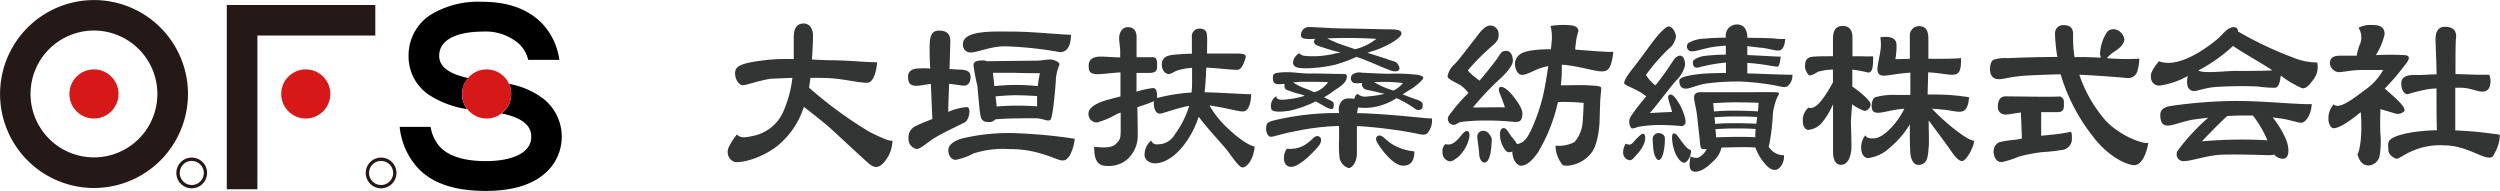
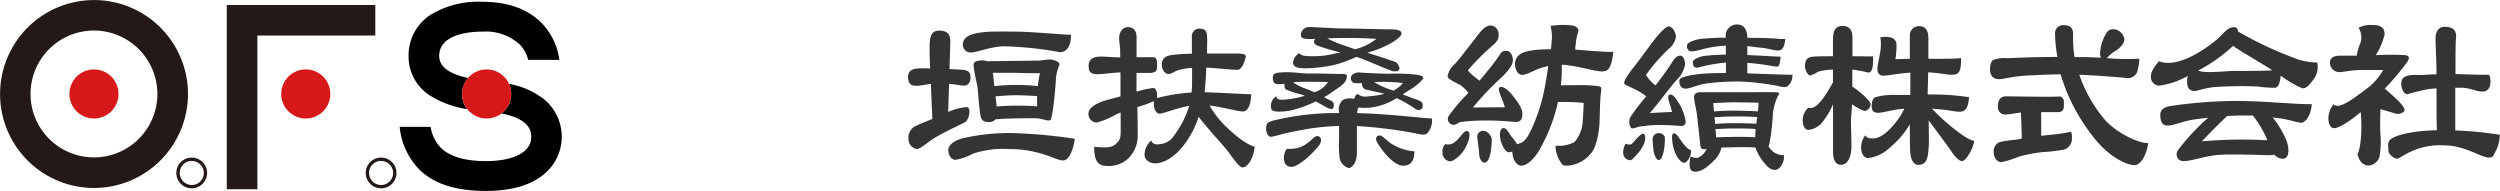
<svg xmlns="http://www.w3.org/2000/svg" id="レイヤー_1" data-name="レイヤー 1" viewBox="0 0 375.69 28.69">
  <defs>
    <style>.cls-1{fill:#333434;}.cls-2{fill:#d71819;}.cls-3{fill:#241916;}</style>
  </defs>
  <title>header_site_logo_ogakifuso</title>
-   <path class="cls-1" d="M130.72,19.85a61.59,61.59,0,0,1-9.14-6.68c.08-.47.15-1,.21-1.47,1.42,0,2.82,0,3.86.13,1.88.19,4.44.82,5,.53s1-1.24,1.17-3c-1.59,0-4.12-.27-6.51-.3-.84,0-2-.06-3.3-.11.13-1.71.17-3.16.17-3.59,0-.88-.41-1.83-1.42-1.83-.76,0-1.48.41-1.48,2.09,0,1.19,0,2.27,0,3.26a31.17,31.17,0,0,0-3.9.11c-2.39.3-4.68.56-4.88,1.66s.53,2.16,1.1,2.16,3.05-.9,4.55-1c.56,0,1.64-.07,2.93-.11a17.46,17.46,0,0,1-1.29,4.88,6.29,6.29,0,0,1-4.68,3.85c-1.42.35-1.93.22-2.37-.22a8.72,8.72,0,0,0-1.26,2,1.59,1.59,0,0,0,.88,2.12c.85.19,3.7-.35,6.29-2.27a12.3,12.3,0,0,0,4.15-6c.72.55,2.7,2.1,3.75,3,1.3,1.17,4.83,4.49,6.07,5.56s2,.06,2.5-.57a5.12,5.12,0,0,0,1-2.91C133.73,21.18,133.13,21.05,130.72,19.85Z" />
  <path class="cls-1" d="M145.26,16.09a8.43,8.43,0,0,0-2.76.73c0-1,.08-2.58.13-4.23,1,.11,1.86.28,2.27.28.6,0,.95-.54.95-1.23s-.22-1.07-1.3-1.17c-.5,0-1.18-.07-1.86-.09.06-2,.12-3.77.12-4.14,0-.95-.32-1.64-1.71-1.64S139.7,6,139.7,7.4c0,.41,0,1.53.09,2.9a13,13,0,0,0-2,0c-.79.09-1.33.41-1.33,1.26,0,1.14.57,1.36,1.33,1.33.48,0,1.26-.18,2.1-.28.08,2.15.18,4.33.22,5.27-1,.4-2,.79-2.35,1a1.84,1.84,0,0,0-1.23,1.93,1.51,1.51,0,0,0,1.23,1.58c.6,0,1.58-1,2.81-1.74s3.73-1.9,4.42-2.27S146,16.09,145.26,16.09Z" />
  <path class="cls-1" d="M146,7.88c.76,0,3-.92,4.93-.92a54.42,54.42,0,0,1,8.37.88c.57,0,1.64-.32,1.64-2.62-1.26,0-5.88-.47-8.59-.47s-7.65-.32-7.65,1.9A1.15,1.15,0,0,0,146,7.88Z" />
  <path class="cls-1" d="M156,9.11l-7.71.09a1.34,1.34,0,0,0-.57-.12c-1.26,0-1.42.32-1.42.79a29.32,29.32,0,0,0,.57,3c.13,1.07.32,4.11.54,4.77s.73.7,1.26.7a1.13,1.13,0,0,0,.9-.4c1.54-.17,4.86-.17,6-.17s1.86.54,2.27.25.82-5.47.85-6.32a6.64,6.64,0,0,1,.51-1.93c.13-.44-.76-.76-1.2-.82S156.44,9.11,156,9.11Zm.28,1.9a13.32,13.32,0,0,0-.32,1.93,31.1,31.1,0,0,0-6.53,0l-.22-2c.8,0,2.13,0,3.27,0C153.88,11,156.32,11,156.32,11Zm-6.5,5c-.05-.44-.11-1-.17-1.53.78-.07,2.16-.17,3.07-.17s2.45.08,3.17.13c0,.89,0,1.54,0,1.54A39.52,39.52,0,0,0,149.82,16Z" />
  <path class="cls-1" d="M152.3,20a30.51,30.51,0,0,0-7.39.73c-1.36.28-2.4,1-2.4,1.8s.41,1.49,1.11,1.49a9.3,9.3,0,0,0,2.65-.95,14.47,14.47,0,0,1,5.5-.66,15.64,15.64,0,0,1,4.77.7c1.55.44,2.59,1,3.1,1s.7-.16,1.11-.73a6.82,6.82,0,0,0,.76-2.53A78.84,78.84,0,0,0,152.3,20Z" />
  <path class="cls-1" d="M184.21,19a14.2,14.2,0,0,1-2.45-3.15c2,.26,4.29.9,5,.9.85,0,1.23-1.17,1.26-2.59-1.07,0-4.6-.24-7-.3.13-1.1.17-2,.22-2.7,0-.3,0-.65.06-1,1.64.08,4.13.38,4.71.33s.92-1,1.14-1.68-.22-.69-.92-.76c-.52,0-3.07,0-4.84,0,0-1.16.05-2.2,0-2.55,0-.69-.22-1.2-1.14-1.2a1.14,1.14,0,0,0-1.14,1.3c0,.41,0,1.23,0,2.47a27.76,27.76,0,0,0-3.13.21c-.7.13-1.39.41-1.39,1.45,0,.79.51,1.39,1,1.39s.82-.38,1.55-.6a9.7,9.7,0,0,1,2-.32c0,.7,0,1.48,0,2.34a13,13,0,0,1-.08,1.36,27.17,27.17,0,0,0-5.18.83.4.4,0,0,0,0-.11c0-.57,0-1.39-.63-1.39a13.82,13.82,0,0,0-2.46.55c0-.19,0-.34,0-.46,0-.37,0-1.29,0-2.36.89,0,1.67,0,2.09,0,.7-.06,1-.28,1-.88s.1-1.48-.6-1.48l-2.48,0c0-1.42,0-2.67,0-3,0-.73-.25-1.52-1.33-1.52-.88,0-1.29.95-1.29,1.61s.16,1.36.16,2.05c0,.21,0,.51,0,.88-1,0-2.32-.12-2.88-.12-.76,0-1.86.16-1.86,1.36,0,.88.19,1.14.92,1.26s2.41-.18,3.86-.24c0,1.25,0,2.61,0,3.61-1,.27-2.36.59-3,.86-.92.38-1.8.95-1.8,1.67a1.26,1.26,0,0,0,1.26,1.39,12,12,0,0,0,2.91-1.23c.15-.07.38-.16.66-.27,0,.87,0,1.87,0,2.73,0,1.23-.13,1.39-.73,2s-1.86.57-3.25.41c0,1.45.19,2.88,1.86,2.88a4.26,4.26,0,0,0,3.13-1,4.81,4.81,0,0,0,1.55-3.25c0-.85,0-2.84-.06-4.57l1.17-.39a10.09,10.09,0,0,0,1.31-.52l0,.33c0,1,.41,1.55.88,1.55s2.48-.81,4.44-1.18a14.15,14.15,0,0,1-2.16,4.3A2.89,2.89,0,0,1,174,21.68a.86.86,0,0,1-1-.57,2.82,2.82,0,0,0-1,2.18c0,.79.85,1.26,1.55,1.26,1.64,0,3.89-1.42,5.66-4.8a14.75,14.75,0,0,0,.92-2.2c1.09,1.46,3.16,3.71,4,4.7s2,2.91,2.59,2.91,1.61-1,1.83-3.13C187.31,21.75,185.54,20.29,184.21,19Z" />
  <path class="cls-1" d="M194.89,10.12c.88.32,3.82.06,5.69-.38a20.59,20.59,0,0,0,3.25-1.19l.64.21c1.55.57,4.3,1.83,4.83,1.93s1.26,0,.92-.76-.73-.66-1.64-1c-.45-.17-1.74-.57-3.1-1l.63-.2c2.34-.7,4.39-2,4.49-2.62s-.79-.7-1.83-.7-5.37-.13-6.73-.13-4.64-.22-5.37-.22a1.2,1.2,0,0,0-1.17,1.23c0,.53.56.64,2.14.55-.24.32-.32.67.3,1a35.78,35.78,0,0,0,3.53,1.06L200.8,8a13.45,13.45,0,0,1-4.83.38,1.25,1.25,0,0,1-.73-.38,2,2,0,0,0-.69.66C194.36,9,194,9.8,194.89,10.12Zm6.92-3.35a15.62,15.62,0,0,1-2.36-1,71.84,71.84,0,0,1,7.38.07,8.32,8.32,0,0,1-3.19,1.56Z" />
  <path class="cls-1" d="M191.8,14.45a1.72,1.72,0,0,0-.73,2c.22.38,1.2.41,2.72.19a17,17,0,0,0,3.94-1.41l1,.56c.54.32,1.55.95,1.67.32s0-.82-.57-1.07c-.18-.08-.49-.24-.86-.43a9.93,9.93,0,0,0,1-.62c1.29-.95,2.43-1.42,2.43-2.56,0-.35-.44-.32-1-.32-1,0-3.48-.09-4.55-.06-1.45,0-2.43-.25-3.92-.19s-1.64.25-1.64.79.06.95.73,1a6.57,6.57,0,0,0,1-.05c0,.33,0,.76.28.87a13.81,13.81,0,0,0,2.12.69,4.9,4.9,0,0,1,.66.23,13.09,13.09,0,0,1-2,.46C192.9,15,191.83,15.18,191.8,14.45Zm4.45-1.11a9.14,9.14,0,0,1-1.93-.95l.57-.06c1-.09,4.68,0,4.68,0a3.83,3.83,0,0,1-2,1.52l-.11,0A9.73,9.73,0,0,0,196.25,13.34Z" />
  <path class="cls-1" d="M215.18,17.8c-1.27,0-6.07-.68-11.24-.8a6,6,0,0,1,.16-.85,8,8,0,0,0,3.05-.21,9.15,9.15,0,0,0,2.72-1.19,16.84,16.84,0,0,1,2.75,1.57c.47.41,1.17.16,1.17-.28s.16-.73-1-1.11c-.56-.18-1.27-.46-2-.75.43-.28.79-.51,1-.64A7.85,7.85,0,0,0,213.72,12c.38-.44.09-.57-.7-.76a29.16,29.16,0,0,0-4.23-.16c-1.2,0-3.63-.13-4.2-.16a1.66,1.66,0,0,0-1.42.35.81.81,0,0,0,.25,1.2,4.77,4.77,0,0,0,1.26,0,.88.88,0,0,0,.6,1c.45.09,1.73.37,2.77.63a13,13,0,0,1-2.48.38A1.78,1.78,0,0,1,204,14.1a1.11,1.11,0,0,0-.48.75c-.91-.14-1.58-.07-1.92.39a1.83,1.83,0,0,0-.38,1.52c0,.06,0,.14,0,.23a39.93,39.93,0,0,0-10,1.16c-.69.22-.95.35-.95,1.17,0,.6.25,1.23.73,1.23s1.48-.44,3.92-.88a35.94,35.94,0,0,1,6.31-.74c0,.77,0,1.56,0,2.07a15.67,15.67,0,0,0,.09,2.81,2,2,0,0,0,1.36,1.45c.38,0,1.2-.66,1.23-2.18,0-1.2,0-3.07,0-4.14a69,69,0,0,1,8.29,1c1.26.22,2,.57,2.43-.09A2.82,2.82,0,0,0,215.18,17.8Zm-6.57-4.45a11.32,11.32,0,0,1-2.09-1h0a23.41,23.41,0,0,1,4.3.13,4,4,0,0,1-1.42,1.13Z" />
  <path class="cls-1" d="M198.21,20.51c-.6-.25-.88.38-1.64.92a4.1,4.1,0,0,1-2.27.92c-.92.06-.92,0-.92,0a2.33,2.33,0,0,0-.44,1.39c0,.85.41,1.29,1,1.33s1.07-.28,1.93-.88A16.11,16.11,0,0,0,198.11,22C198.59,21.46,198.69,20.72,198.21,20.51Z" />
  <path class="cls-1" d="M207.34,20.36c-.45,0-.73.38-.41,1s2.31,3.54,3.92,3.54,1.67-1.42,1.71-2.15a7.76,7.76,0,0,1-3.63-1.26C208.1,20.86,207.72,20.36,207.34,20.36Z" />
  <path class="cls-1" d="M219.44,12.77a5.65,5.65,0,0,1,1.23,1.2,25.17,25.17,0,0,0-3,3.51.89.89,0,0,0,.6,1.26c.47.13.73-.28,1.26-.41a29.14,29.14,0,0,1,3.63-.22,41,41,0,0,1,4.2.19c1.26.16,1.36-.38,1.42-1.17s-.85-2-1.36-2.65-1.45-1.61-2-1.39.28,1.45.73,3.06c-.51-.06-2.69,0-4.8,0a42.83,42.83,0,0,1,3.82-4.08c1.39-1.23,2.18-2.31,2.18-2.94s-.25-1.49-1-1.49-.79.35-1.39,1.2c-.45.64-1.53,2-2.62,3.28-.51-.37-1.74-1.34-1.74-1.57a33.74,33.74,0,0,1,3.73-3.73c.95-.82.88-1.26.88-1.74A1.29,1.29,0,0,0,224,3.83c-1,0-1.8,1.33-2.53,2.24s-2.15,2.84-2.87,3.57a3.12,3.12,0,0,0-1.07,1.86C217.58,11.89,218.81,12.43,219.44,12.77Z" />
  <path class="cls-1" d="M222.92,19.66a.86.86,0,0,0-.92.85c0,.41.25,1.83.28,2.56s.32,1.36.82,1.36.76-.82.89-1.45a13.76,13.76,0,0,0,.19-2C224.18,20.67,223.71,19.66,222.92,19.66Z" />
  <path class="cls-1" d="M220.42,19.69c-.54,0-1,1.14-2,1.8a1.45,1.45,0,0,1-1.2.16,1.36,1.36,0,0,0-.44,1.23,1.28,1.28,0,0,0,1.07,1.36c.47,0,.66-.22,1.26-.63a5.66,5.66,0,0,0,1.55-2.43C220.93,20.39,220.89,19.69,220.42,19.69Z" />
  <path class="cls-1" d="M236.73,7.46c0-.27,0-.53.06-.72a7.56,7.56,0,0,1,.35-1.86c.25-.66-.41-1-1-1.07A12.12,12.12,0,0,0,233,3.9a6.38,6.38,0,0,1,.16,2.5c0,.23-.05.55-.1,1-2,0-4,.19-4.7.81a1.77,1.77,0,0,0-.7,1.33c0,.82.38,1.71,1.1,1.71s1.93-.79,2.91-1.07c.31-.09.64-.18,1-.25-.21,1.42-.45,2.91-.74,4.23-.6,2.75-2,6.07-2.65,6.73a2,2,0,0,1-1.31.76,7.49,7.49,0,0,0-.9-1.2c-.32-.47-.66-1.2-1.1-1.2s-.63.48-.54,1.39.76,2.24,1.3,2.24a1.54,1.54,0,0,0,.54-.11c0,.19,0,.38.06.55.09.79.66,1.58,1.26,1.58s1.49-.47,2.53-2a25.35,25.35,0,0,0,3-7.56,27.59,27.59,0,0,1,3.87.13s-.06,1.77-.16,2.94a5.07,5.07,0,0,1-1.23,2.94,5.1,5.1,0,0,1-2.84.54,4.54,4.54,0,0,0,1.11,2.94,2.89,2.89,0,0,0,1.23,0,5,5,0,0,0,3.1-1.93c.85-1.11,1.14-3.54,1.17-4.49s.09-3.1.13-3.6.13-1.23.13-1.58-1.11-.35-2-.41-2.67,0-4.07,0a22.17,22.17,0,0,0,.14-3.08c.28,0,.57,0,.89.07,1.9.22,4.17.92,5.09.92s1.45-.28,1.77-2.94C241.13,7.84,238.84,7.6,236.73,7.46Z" />
  <path class="cls-1" d="M246.39,13.79a9.43,9.43,0,0,1,1,.69c-1.21,1.42-1.94,2.46-2.31,3a1.57,1.57,0,0,0,.06,1.77c.28.16.82-.16,1.23-.22a20.29,20.29,0,0,1,2.91-.25c1.23,0,2.53.09,3,.13s.54.13.92-.22-.38-2.34-.79-3-1-1.67-1.52-1.45.09,1.3.38,2.59c-.51,0-3.35.16-3.35.16.85-.88,3.38-4.33,4.08-5a4.58,4.58,0,0,0,1.23-2.24c0-.41-.13-1.39-.76-1.39-.25,0-.66.16-1.11.88a44.14,44.14,0,0,1-2.58,3.59,5.54,5.54,0,0,1-1.43-1.57,26.81,26.81,0,0,1,3.51-4,2.81,2.81,0,0,0,1-1.8c0-.28-.38-1.48-1.11-1.48-.44,0-1.42,1.07-2.15,2s-2.12,2.91-3.13,4.17-1.45,2.09-1.39,2.37S245.54,13.28,246.39,13.79Z" />
  <path class="cls-1" d="M246.86,20.1c-.22,0-.85.63-1.36,1.23s-.73.38-1.2.28a2.4,2.4,0,0,0-.38,1.36,1.13,1.13,0,0,0,1,1.11c.35,0,.6-.35,1.14-.95a5.43,5.43,0,0,0,1.07-1.71C247.24,21,247.4,20.1,246.86,20.1Z" />
  <path class="cls-1" d="M249.2,20a.91.91,0,0,0-.85.79c0,.35.09,1.61.16,2s.38,1.26.73,1.26.57-.47.76-1.23a9.44,9.44,0,0,0,.19-2.09C250.18,20.39,249.87,20,249.2,20Z" />
  <path class="cls-1" d="M254.1,22.54c-.63-.06-1.49-1.45-1.74-1.77s-.44-.73-.85-.73-.25,1.52.09,2.56,1,1.86,1.49,1.86S254.26,23.26,254.1,22.54Z" />
  <path class="cls-1" d="M269.36,11.23c-1.68,0-4.55-.14-6.78-.2,0-.4,0-1,0-1.58,2.61.17,4.33.65,4.59.55s.41-1.11.41-1.49c-.8,0-3.1-.16-5-.24,0-.48,0-.95,0-1.34.69.08,1.34.18,2.13.25,1.36.13,2.18.57,2.84.35s.73-1.67.73-1.67a9.53,9.53,0,0,1-1.45-.06c-.52-.07-2.59-.11-4.24-.12,0-.8-.27-2-1.54-2a1.65,1.65,0,0,0-1.71,1.74c0,.05,0,.14,0,.24-1.25,0-2.53.07-3.09.14a5.21,5.21,0,0,0-2.53.66.76.76,0,0,0,.19,1.2c.54.22,1.83-.28,3-.51a20.31,20.31,0,0,1,2.44-.29c0,.41,0,.88,0,1.35a30.79,30.79,0,0,0-3.28.2c-.82.13-1.68.57-1.68.88,0,.57.16.92.73.88a24.56,24.56,0,0,1,4.25-.77c0,.61,0,1.17,0,1.57-1.68,0-3.16.07-3.62.12-1.83.19-3.35.47-3.38,1s.16,1.23.92,1.23,1.83-.6,3.29-.79a36.05,36.05,0,0,1,4.87-.28,37.75,37.75,0,0,1,5.37.6c.57.09,1.48.44,1.86.06A2.11,2.11,0,0,0,269.36,11.23Z" />
  <path class="cls-1" d="M265.78,22a3.85,3.85,0,0,0,.17-.65,33.69,33.69,0,0,0,.47-4.23,8.67,8.67,0,0,1,.66-2.5c.13-.32.63-.73-.22-.76s-4,0-6,0h-5.34c-.57,0-.95.22-.95.76s.32,1.64.44,2.62.35,3.16.41,3.7.06,1.33.38,1.45a1.9,1.9,0,0,0,.67,0,2.68,2.68,0,0,1-1.31,1.32,1.79,1.79,0,0,1-1.11-.22c-.13.85-.47,2.31.7,2.31S257,24.68,257.7,24a3.85,3.85,0,0,0,1-1.83c1.06,0,3.65-.13,5.09,0a7.79,7.79,0,0,0,1.76,2.79c.57.57,1.36.85,1.93.19a2.38,2.38,0,0,0,.6-1.83A2.57,2.57,0,0,1,265.78,22Zm-1.84-3.4c-1-.06-2.35-.09-3.13-.09s-1.77,0-3.07.11c0-.34-.06-.7-.09-1,1.36-.09,2.25-.12,3.16-.12s2.28,0,3.27.1C264,17.87,264,18.22,263.93,18.59Zm-3-3.22c1.3,0,3.32.06,3.32.06a12.56,12.56,0,0,1-.09,1.3v0c-1-.07-2.53-.11-3.37-.11s-1.84,0-3.23.12l-.11-1.26C258.46,15.46,259.66,15.37,261,15.37Zm-3.06,5.28c0-.19,0-.67-.1-1.25,1.27-.08,2.13-.11,3-.11s2.08,0,3.05.09a11.65,11.65,0,0,0-.05,1.24C261.68,20.48,257.89,20.64,257.89,20.64Z" />
  <path class="cls-1" d="M278.33,15.67a7.08,7.08,0,0,0,1.86,1,1.06,1.06,0,0,0,.92-1c0-.5-1.54-1.86-2.75-2.66,0-.84,0-1.71,0-2.55a20.32,20.32,0,0,1,2.33.43c.79.16.82-1.36.79-2.43l-.09,0a13.72,13.72,0,0,1-1.52,0l-1.49,0c0-1.5,0-2.64,0-2.85,0-.73-.22-1.71-1.48-1.71s-1.45,1-1.45,2.12c0,.4,0,1.33,0,2.43-1.06,0-2.26,0-3,.07-1,.09-1.2.6-1.2,1.52,0,.41.41,1.3.76,1.3a3.1,3.1,0,0,0,1.14-.54,8.19,8.19,0,0,1,2.3-.34c0,.68,0,1.35,0,1.93-1,1.77-2.46,4.27-3.68,3.78a2.49,2.49,0,0,0-.85,2.12c0,.63.35,1.23.82,1.23a3.11,3.11,0,0,0,2.15-1.2,11.49,11.49,0,0,0,1.57-2.66c0,2.41,0,6.35,0,7.34.06,1.3.57,1.77,1.17,1.77,1.26,0,1.52-1.64,1.58-2.27s-.06-3.57-.06-4.42Z" />
  <path class="cls-1" d="M290.34,16.33l1.61.14c.82.06,1.8.32,2.53.32s1.29-.38,1.42-2.18a33.67,33.67,0,0,0-5.34-.41h-.88c0-.68.06-2,.08-3.33,1.7.09,2.77.36,3.48.36.92,0,1.52-.09,1.45-2.5-1,.12-3.15.11-4.9.1,0-1.29,0-2.44,0-3,0-1.48-.57-1.9-1.45-1.9A1.37,1.37,0,0,0,287,5.29c0,.47,0,1.44,0,3.55l-2.17.05A11.43,11.43,0,0,0,285,6.77c0-1-.82-1.39-2.43-1.17a6.73,6.73,0,0,1,0,2.12c-.09.63-.44,2.09-.44,2.65s.22,1,.95,1,2-.32,4-.45c0,1.07,0,2.24,0,3.35l-2.08,0a10,10,0,0,0-3.22.35c-.47.28-.51,1-.51,1.33,0,.7.29,1,.95,1s2.24-.44,3.19-.54l.76-.08c-.76,1.72-3,4.47-4.62,4.47-.57,0-1,0-1.23-.47-1,1.17-.79,3.42.42,3.42a5.73,5.73,0,0,0,3.25-1.56A13.6,13.6,0,0,0,287,18.69c0,1.66,0,3.65.09,4.45s.47,1.64,1.17,1.64c1.55,0,1.45-1.61,1.58-2.69.07-.57,0-2.3,0-4,.83,1.14,2.82,3.8,3.26,4.45s1.14,1.66,1.75,1.66,1.75-2,1.82-3.06C295.62,21.19,291.76,17.94,290.34,16.33Z" />
  <path class="cls-1" d="M309.74,20.07c-.79.12-2,.23-3,.33,0-.91,0-2.59,0-3.55.91,0,1.91,0,2.53,0,1,0,.88-.89.88-1.2s.13-.85-.57-1.17c-.41.13-7.14,0-8.18,0s-1.17,1-1.17,1.55a1.08,1.08,0,0,0,1.23,1.17c.54,0,1.28-.18,2.23-.29.05,1,.12,2.92.15,3.9a9.37,9.37,0,0,1-1.12.21,13.93,13.93,0,0,0-2.28.35,1.53,1.53,0,0,0-.85,1.39c0,.88.47,1.61,1.2,1.61a15.41,15.41,0,0,0,2.65-.85,24.07,24.07,0,0,1,3.45-.66,27,27,0,0,0,2.94-.32A1.63,1.63,0,0,0,311.35,21c.06-1-.13-1.2-.13-1.2S310.94,19.88,309.74,20.07Z" />
  <path class="cls-1" d="M316.47,18.18a20.76,20.76,0,0,1-4-6.95c2.41.1,6.25.39,7.16.5a1.46,1.46,0,0,0,1.61-1.2,7.33,7.33,0,0,0,.25-1.71,35.58,35.58,0,0,1-4.89-.08,5.73,5.73,0,0,1,1.16-1c1-.6,1.48-1.3,1.48-1.83a1.77,1.77,0,0,0-1.55-1.52c-.92,0-1.07.44-1.39,1a6.49,6.49,0,0,0-.69,2.37,1.4,1.4,0,0,0,.12.9l-2.33-.08-1.65,0a19.5,19.5,0,0,1-.21-3.44c0-.85-.38-1.36-1.39-1.36a1.21,1.21,0,0,0-1.33,1.27,22.67,22.67,0,0,0,.36,3.51c-3.6,0-6.45.14-7.53.18a5.28,5.28,0,0,0-2.09.25c-.32.16-.51.76-.51,1.39,0,1.14.6,1.52,1.36,1.52s1.83-.41,4.14-.54c1.71-.09,3.47-.17,5.11-.19a28,28,0,0,0,4.87,9.35c2.4,3.16,5.18,4.3,6.22,4.3s1.83-1.67,2.09-3.35C322.09,21.69,318.71,20.48,316.47,18.18Z" />
  <path class="cls-1" d="M348.22,9.39a9.71,9.71,0,0,1-3.67-.76,54.49,54.49,0,0,1-8.23-3.9c0-.38-.22-.65-.62-.65-1,0-1.74,1.17-2.49,1.8s-5.53,4.58-8.78,3.32c-.21.32-1.3,1.45-1.2,2.37a1.26,1.26,0,0,0,1.26,1.3,12,12,0,0,0,4.11-1.36l.18-.1a3,3,0,0,0,0,1.65,1.06,1.06,0,0,0,.95.63c.35,0,1.65-.46,3-.6a57.52,57.52,0,0,1,6.57-.09,17.7,17.7,0,0,0,2.62.19c.35-.09.67-.39.82-1.83a15.44,15.44,0,0,0,3.22,1.9c.66.09,1.11-.57,1.61-1.2A3.08,3.08,0,0,0,348.22,9.39Zm-12.13,1.26c-1.66,0-4.9.45-5.74-.06a24.17,24.17,0,0,0,5.2-3.66l0-.05c1.1.8,3.57,2.18,5.49,3.4l.44.29C340.36,10.66,337.72,10.66,336.09,10.66Z" />
  <path class="cls-1" d="M336,15.17a69.75,69.75,0,0,0-10,.79c-.73.16-1.36.47-1.36,1.33s.22,1.58,1.11,1.58,2.24-.66,4-.92c.58-.08,1.3-.17,2.09-.26a32,32,0,0,0-4,4.18c-.51.66-.73.92-.73,1.17a1,1,0,0,0,1.07,1.17c1.14,0,3.48-.85,5.47-.95s5.09,0,7.27.06a3.08,3.08,0,0,0,.84-.09,1.83,1.83,0,0,0,1.25.63c1.07,0,1-1.45.66-2.56a13.8,13.8,0,0,0-2.14-3.65l1.13.14c1.23.16,2.69.66,3.16.66s1.45-.82,1.58-2.81C345.41,15.74,340.45,15.17,336,15.17Zm4.75,5.91a69,69,0,0,0-9.87.16c1.33-1.38,2.85-2.93,3.81-3.8.79-.05,1.57-.08,2.28-.08.55,0,1.08,0,1.59,0A16.88,16.88,0,0,1,340.74,21.08Z" />
  <path class="cls-1" d="M357.73,16.4l1.2.35c1.23.35,1.42.57,2.24.09s-1.43-2.32-2.8-3.53A34.36,34.36,0,0,0,361.23,10c.35-.47,1.39-1.55.22-1.71a37.13,37.13,0,0,0-4.42,0,10,10,0,0,0,1.32-3.14c0-1-.6-1.39-1.77-1.39a4,4,0,0,0-2.15.41,2.7,2.7,0,0,1,.28,2.31,7.6,7.6,0,0,0-.55,1.89l-2.51,0c-.82,0-1.52.22-1.52,1.11a1.43,1.43,0,0,0,1.33,1.36c.69,0,1.93-.32,3.38-.32s3.29,0,3.29,0a8.92,8.92,0,0,1-2.43,2.78c-1.58,1.14-4.17,3.32-5,2.37a3.19,3.19,0,0,0-.79,2.27c0,.51.28,1.33.79,1.33s1.71-.47,4.06-2.42c.22,2.23.07,5.33-.49,6.34.38,1.33,1,1.68,1.74,1.68a1.87,1.87,0,0,0,1.58-1.36,13.6,13.6,0,0,0,.12-3.51C357.66,18.63,357.69,17.32,357.73,16.4Z" />
  <path class="cls-1" d="M374.63,20.1a55.46,55.46,0,0,0-5.66-.5c0-1.12,0-3.74,0-6.42l1,0c1.39.09,2.24.57,2.94.57a1.1,1.1,0,0,0,1.29-1,2.47,2.47,0,0,0-.13-1.52s-.47,0-1.45,0c-.71,0-2.22-.07-3.62-.1,0-2.62,0-4.92.09-5.46.09-1.23-.6-1.64-1.71-1.64S366,5,366,5.86s.13,3,.16,5.31c-1.12,0-2.15.14-3.19.09-.79,0-2.12.06-2.12,1.26,0,.88.38,1.64.95,1.64a28.6,28.6,0,0,1,3.25-.79l1.1-.09c0,2.17,0,5.13.06,6.29-3.55.08-5.75.66-6.66,1.16s-.63,1.17-.63,1.86.92,1.23,1.23,1.26,1.07-.57,2-1a10.41,10.41,0,0,1,5.24-1c3,0,5.53,1.86,6.64,1.83.64,0,.63-.25.95-.85a5.5,5.5,0,0,0,.68-2.56C375.34,20.17,375.17,20.17,374.63,20.1Z" />
  <path d="M70.33,11.72C67.45,11.1,66,10,66,8.4c0-3.08,4.08-3.65,6.51-3.65a7.6,7.6,0,0,1,5.6,1.94A5.1,5.1,0,0,1,79.38,9h4.68a9.9,9.9,0,0,0-2.66-5.54C79.31,1.35,76.32.27,72.51.27a13.8,13.8,0,0,0-7.88,2A7.25,7.25,0,0,0,61.4,8.4a6.92,6.92,0,0,0,3.29,6,14.59,14.59,0,0,0,5.51,2,3.69,3.69,0,0,1,.13-4.65Z" />
  <path d="M81.66,14.84a12.17,12.17,0,0,0-5.17-2.24,3.69,3.69,0,0,1-1.12,4.45c4.46.88,4.46,2.86,4.46,3.57,0,2.18-2.55,3.59-6.82,3.59-3.29,0-5.52-.75-6.81-2.05a5.89,5.89,0,0,1-1.49-3.09H60.06a10.71,10.71,0,0,0,2.87,6.32c2.19,2.22,5.49,3.3,10.07,3.3,3.8,0,6.75-.84,8.75-2.51a7.28,7.28,0,0,0-.09-11.34Z" />
  <circle class="cls-2" cx="14.12" cy="14.12" r="3.69" />
  <circle class="cls-2" cx="45.95" cy="14.12" r="3.69" />
  <circle class="cls-2" cx="73.13" cy="14.12" r="3.69" />
  <path class="cls-3" d="M14.12,28.25A14.12,14.12,0,1,1,28.25,14.12,14.14,14.14,0,0,1,14.12,28.25Zm0-23.66a9.53,9.53,0,1,0,9.53,9.53A9.54,9.54,0,0,0,14.12,4.59Z" />
  <polygon class="cls-3" points="38.68 28.44 34.08 28.44 34.08 0.75 56.4 0.75 56.4 5.34 38.68 5.34 38.68 28.44" />
  <path class="cls-3" d="M28.82,28.3A2.31,2.31,0,1,1,31.12,26,2.31,2.31,0,0,1,28.82,28.3Zm0-4.12A1.81,1.81,0,1,0,30.63,26,1.81,1.81,0,0,0,28.82,24.19Z" />
  <path class="cls-3" d="M57.27,28.3A2.31,2.31,0,1,1,59.58,26,2.31,2.31,0,0,1,57.27,28.3Zm0-4.12A1.81,1.81,0,1,0,59.08,26,1.81,1.81,0,0,0,57.27,24.19Z" />
</svg>